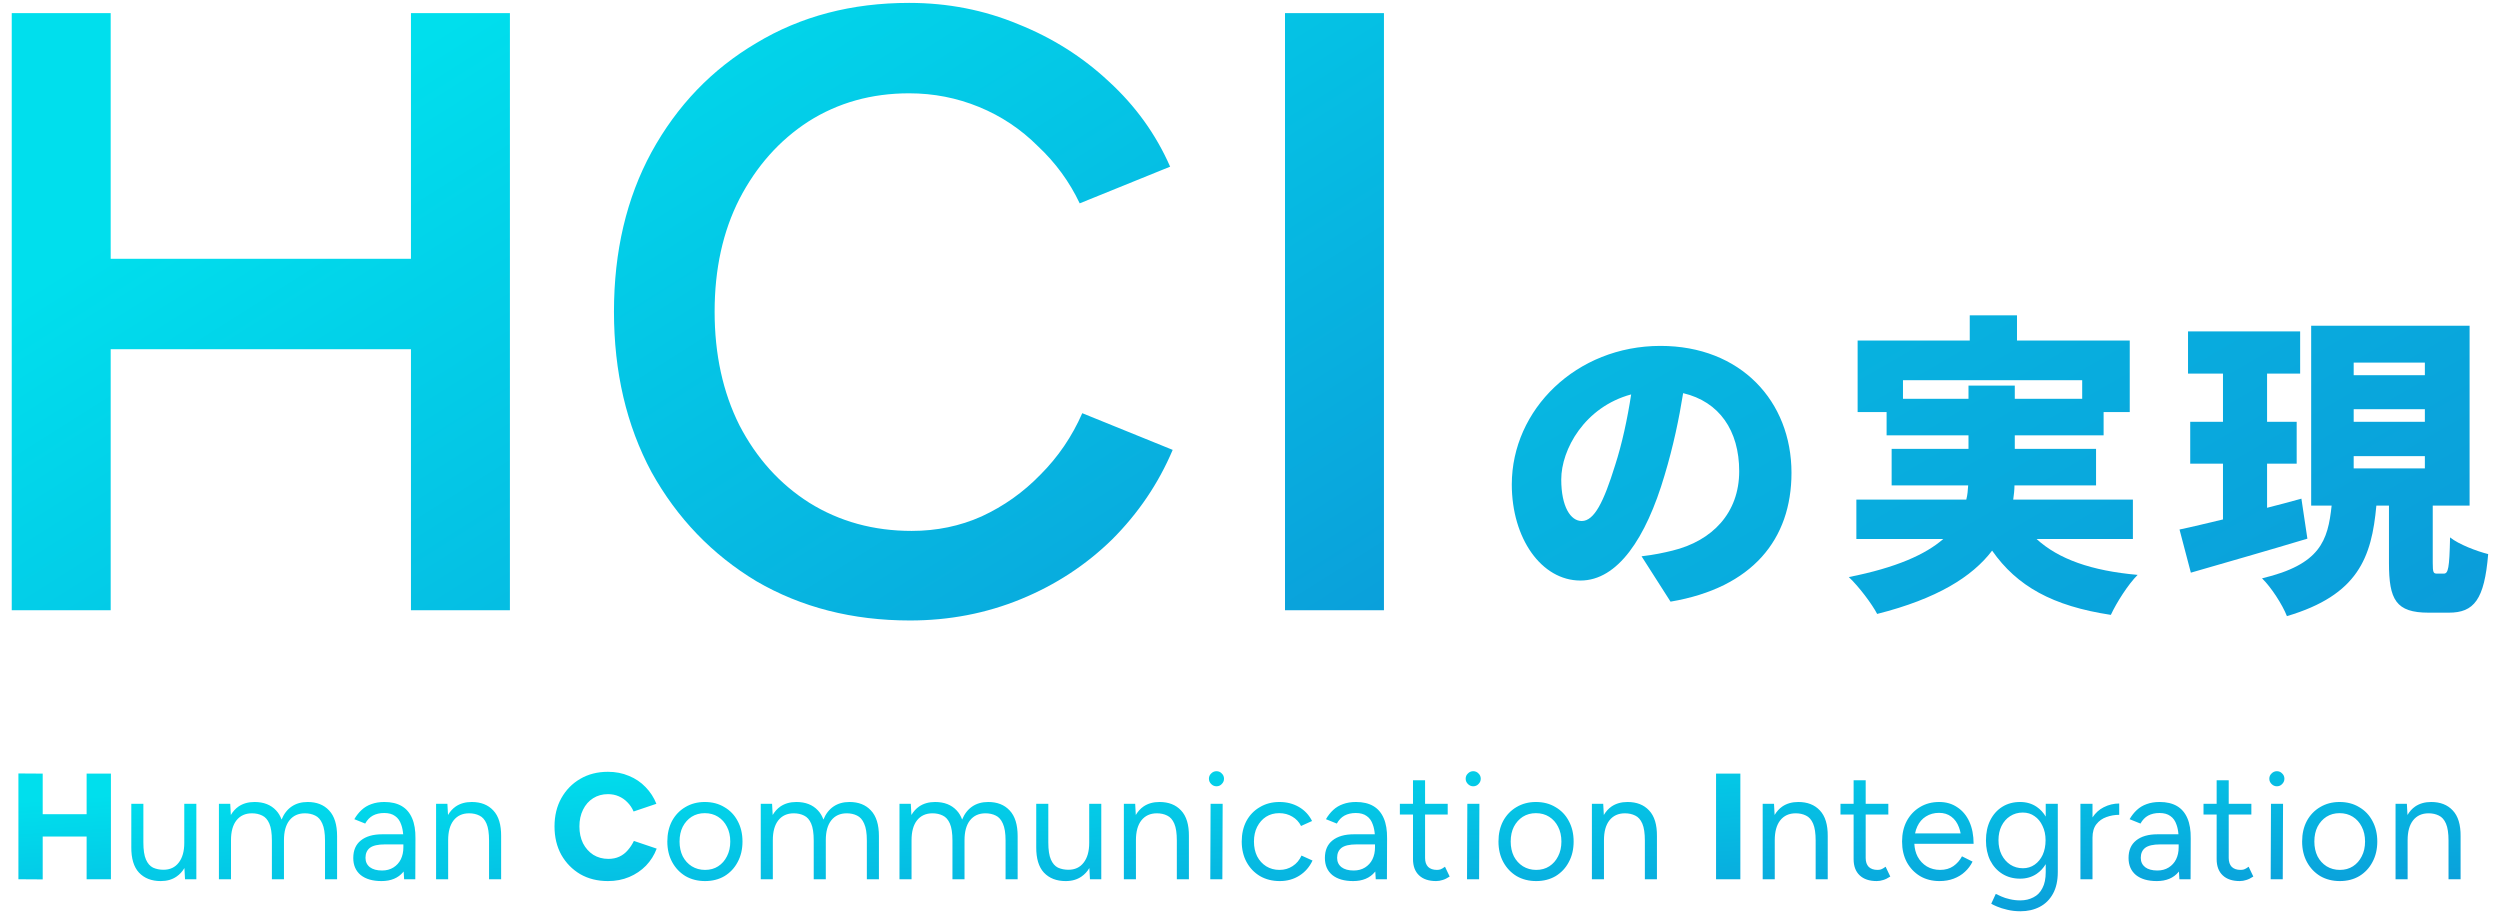
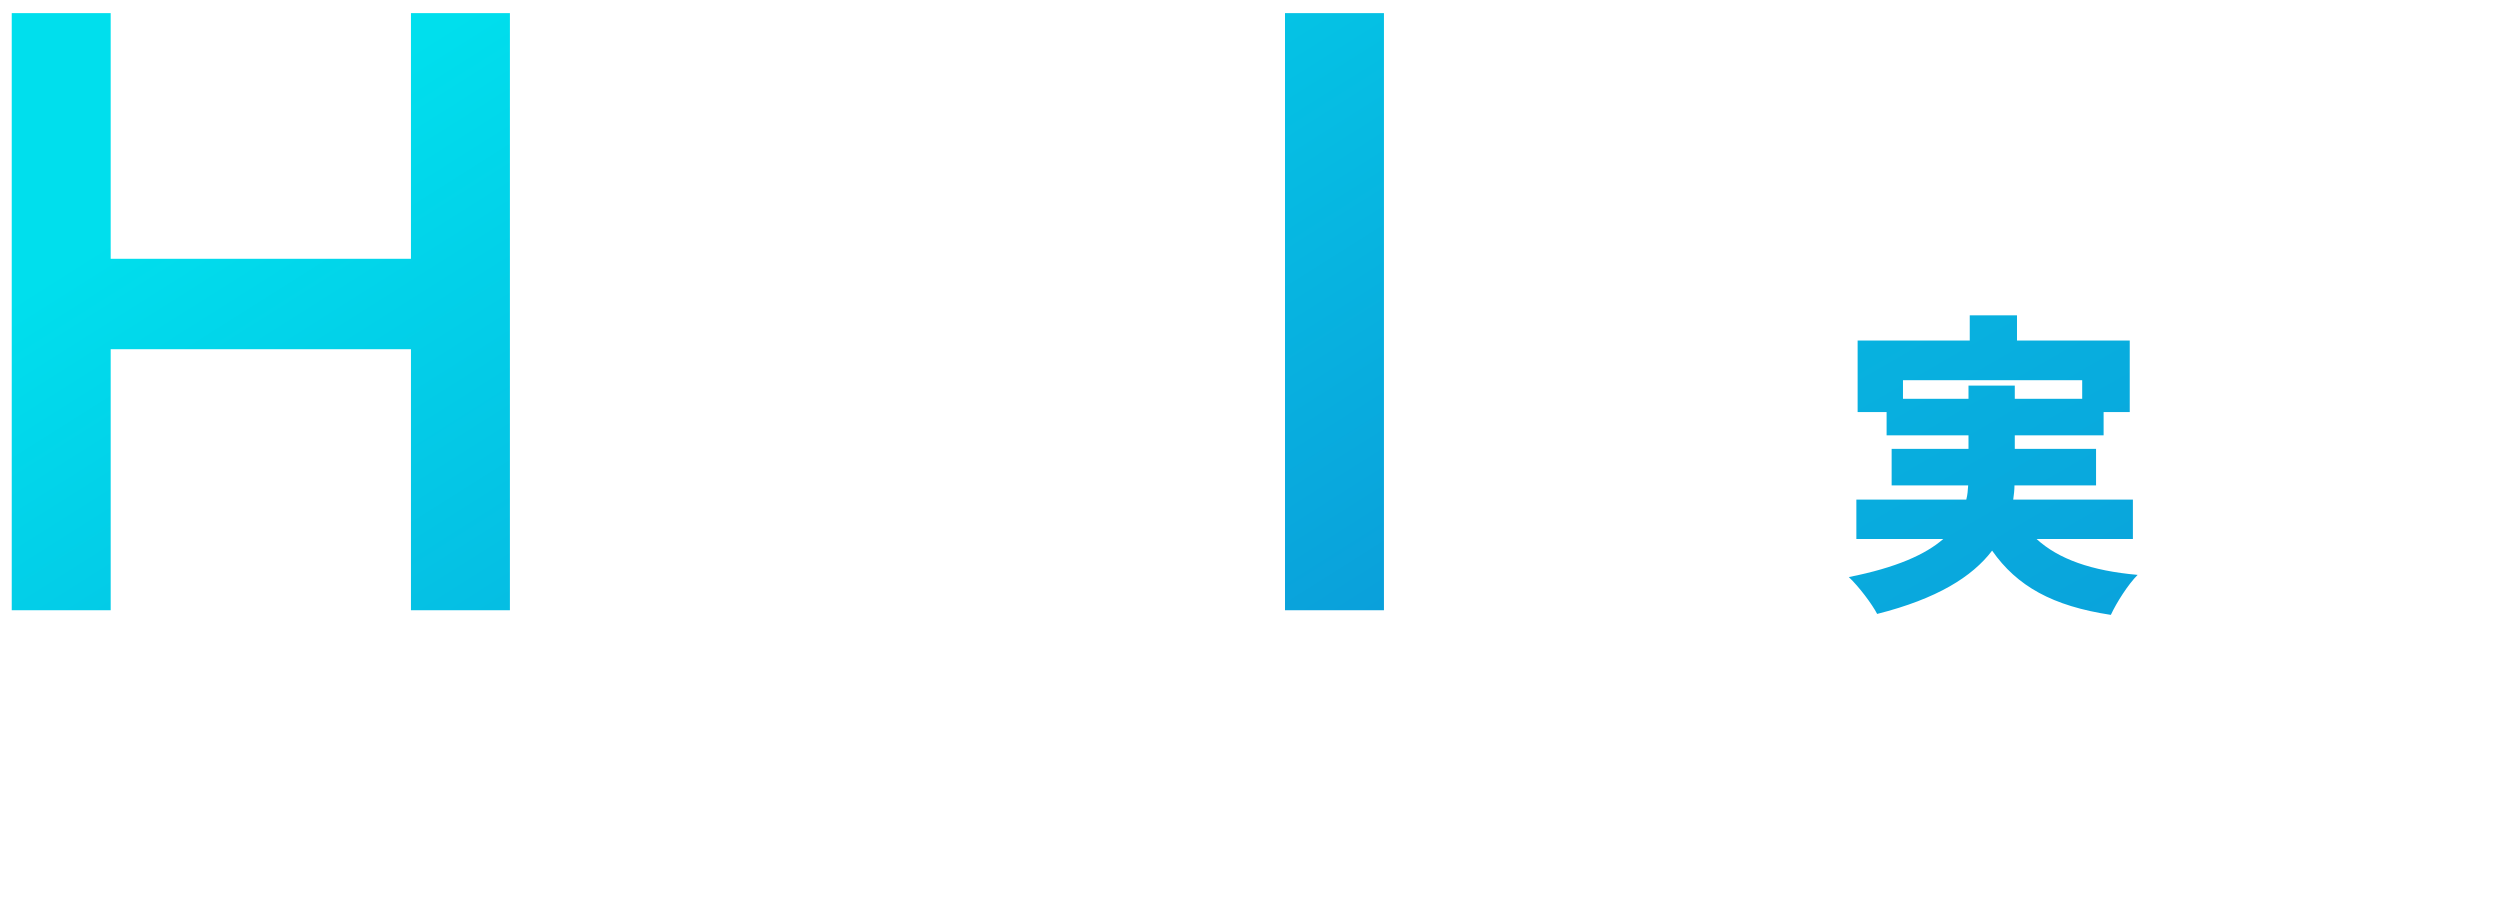
<svg xmlns="http://www.w3.org/2000/svg" width="381" height="139" viewBox="0 0 381 139" fill="none">
-   <path d="M350.734 75.995L351.646 82.091C345.598 83.915 339.022 85.787 333.886 87.275L332.158 80.699C334.03 80.315 336.334 79.739 338.782 79.163V70.667H333.79V64.283H338.782V56.939H333.454V50.507H350.542V56.939H345.502V64.283H350.014V70.667H345.502V77.387C347.23 76.955 349.006 76.475 350.734 75.995ZM358.702 69.515V71.387H369.55V69.515H358.702ZM358.702 62.363V64.283H369.55V62.363H358.702ZM358.702 55.259V57.179H369.55V55.259H358.702ZM371.422 87.419H372.43C373.102 87.419 373.294 86.651 373.39 81.899C374.686 82.955 377.47 84.011 379.198 84.443C378.622 91.403 377.038 93.371 373.198 93.371H370.126C365.134 93.371 364.078 91.403 364.078 85.787V77.051H362.158C361.438 84.971 359.374 90.683 348.526 93.899C347.854 92.171 346.126 89.483 344.734 88.139C353.614 86.027 354.766 82.427 355.342 77.051H352.222V49.643H376.366V77.051H370.75V85.739C370.75 87.275 370.846 87.419 371.422 87.419Z" fill="url(#paint0_linear_4417_54059)" />
  <path d="M290.014 60.779H299.998V58.763H307.054V60.779H317.326V57.947H290.014V60.779ZM325.054 82.139H310.366C313.726 85.211 318.718 86.987 325.774 87.611C324.334 89.051 322.558 91.835 321.694 93.707C312.814 92.363 307.39 89.339 303.598 83.915C300.574 87.899 295.198 91.259 286.078 93.563C285.31 92.075 283.294 89.387 281.758 87.947C289.006 86.507 293.47 84.491 296.158 82.139H282.91V76.139H299.662C299.854 75.419 299.902 74.699 299.95 73.979H288.286V68.411H299.998V66.347H287.518V62.795H283.102V51.899H300.19V48.059H307.39V51.899H324.574V62.795H320.59V66.347H307.054V68.411H319.438V73.979H307.006C307.006 74.699 306.91 75.419 306.814 76.139H325.054V82.139Z" fill="url(#paint1_linear_4417_54059)" />
-   <path d="M273.022 72.059C273.022 82.187 267.07 89.579 254.59 91.691L250.174 84.779C252.19 84.539 253.486 84.251 254.878 83.915C260.974 82.427 265.054 78.155 265.054 71.819C265.054 65.627 262.03 61.211 256.51 59.915C255.886 63.803 255.022 67.979 253.678 72.443C250.846 82.043 246.526 88.475 240.862 88.475C234.91 88.475 230.398 82.043 230.398 73.835C230.398 62.411 240.238 52.715 253.054 52.715C265.294 52.715 273.022 61.163 273.022 72.059ZM237.934 73.067C237.934 77.243 239.374 79.403 241.054 79.403C242.974 79.403 244.414 76.475 246.142 70.907C247.198 67.643 248.014 63.851 248.59 60.107C241.486 62.027 237.934 68.507 237.934 73.067Z" fill="url(#paint2_linear_4417_54059)" />
  <path d="M195.834 93V2H210.914V93H195.834Z" fill="url(#paint3_linear_4417_54059)" />
-   <path d="M138.678 94.561C129.925 94.561 122.125 92.568 115.278 88.581C108.518 84.508 103.188 78.961 99.288 71.941C95.475 64.835 93.568 56.688 93.568 47.501C93.568 38.315 95.475 30.211 99.288 23.191C103.188 16.085 108.518 10.538 115.278 6.551C122.038 2.478 129.795 0.441 138.548 0.441C144.442 0.441 149.988 1.525 155.188 3.691C160.388 5.771 164.982 8.675 168.968 12.401C173.042 16.128 176.162 20.461 178.328 25.401L164.548 30.991C162.988 27.698 160.865 24.795 158.178 22.281C155.578 19.681 152.588 17.688 149.208 16.301C145.828 14.915 142.275 14.221 138.548 14.221C132.828 14.221 127.715 15.651 123.208 18.511C118.788 21.371 115.278 25.315 112.678 30.341C110.165 35.281 108.908 41.001 108.908 47.501C108.908 54.001 110.165 59.765 112.678 64.791C115.278 69.818 118.832 73.761 123.338 76.621C127.932 79.481 133.132 80.911 138.938 80.911C142.752 80.911 146.305 80.175 149.598 78.701C152.978 77.141 155.968 75.018 158.568 72.331C161.255 69.645 163.378 66.525 164.938 62.971L178.718 68.561C176.552 73.675 173.475 78.225 169.488 82.211C165.502 86.111 160.865 89.145 155.578 91.311C150.292 93.478 144.658 94.561 138.678 94.561Z" fill="url(#paint4_linear_4417_54059)" />
  <path d="M62.629 93V2H77.709V93H62.629ZM1.789 93V2H16.869V93H1.789ZM13.619 53.22V39.44H68.739V53.22H13.619Z" fill="url(#paint5_linear_4417_54059)" />
-   <path fill-rule="evenodd" clip-rule="evenodd" d="M184.447 133.999L184.493 122.499H186.333L186.287 133.999H184.447ZM185.39 119.831C185.084 119.831 184.815 119.716 184.585 119.486C184.355 119.256 184.24 118.988 184.24 118.681C184.24 118.359 184.355 118.091 184.585 117.876C184.815 117.646 185.084 117.531 185.39 117.531C185.712 117.531 185.981 117.646 186.195 117.876C186.425 118.091 186.54 118.359 186.54 118.681C186.54 118.988 186.425 119.256 186.195 119.486C185.981 119.716 185.712 119.831 185.39 119.831ZM223.574 133.999L223.62 122.499H225.46L225.414 133.999H223.574ZM224.517 119.831C224.211 119.831 223.942 119.716 223.712 119.486C223.482 119.256 223.367 118.988 223.367 118.681C223.367 118.359 223.482 118.091 223.712 117.876C223.942 117.646 224.211 117.531 224.517 117.531C224.839 117.531 225.108 117.646 225.322 117.876C225.552 118.091 225.667 118.359 225.667 118.681C225.667 118.988 225.552 119.256 225.322 119.486C225.108 119.716 224.839 119.831 224.517 119.831ZM346.097 122.499L346.051 133.999H347.891L347.937 122.499H346.097ZM346.189 119.486C346.419 119.716 346.687 119.831 346.994 119.831C347.316 119.831 347.584 119.716 347.799 119.486C348.029 119.256 348.144 118.988 348.144 118.681C348.144 118.359 348.029 118.091 347.799 117.876C347.584 117.646 347.316 117.531 346.994 117.531C346.687 117.531 346.419 117.646 346.189 117.876C345.959 118.091 345.844 118.359 345.844 118.681C345.844 118.988 345.959 119.256 346.189 119.486ZM356.594 134.275C355.474 134.275 354.478 134.022 353.604 133.516C352.745 132.994 352.07 132.281 351.58 131.377C351.089 130.472 350.844 129.429 350.844 128.249C350.844 127.068 351.081 126.025 351.557 125.121C352.047 124.216 352.722 123.511 353.581 123.005C354.455 122.483 355.444 122.223 356.548 122.223C357.682 122.223 358.679 122.483 359.538 123.005C360.412 123.511 361.086 124.216 361.562 125.121C362.052 126.025 362.298 127.068 362.298 128.249C362.298 129.429 362.052 130.472 361.562 131.377C361.086 132.281 360.419 132.994 359.561 133.516C358.702 134.022 357.713 134.275 356.594 134.275ZM356.594 132.573C357.36 132.573 358.027 132.389 358.595 132.021C359.162 131.653 359.607 131.147 359.929 130.503C360.266 129.859 360.435 129.107 360.435 128.249C360.435 127.39 360.266 126.639 359.929 125.995C359.607 125.351 359.154 124.845 358.572 124.477C357.989 124.109 357.314 123.925 356.548 123.925C355.796 123.925 355.129 124.109 354.547 124.477C353.979 124.845 353.527 125.351 353.19 125.995C352.868 126.639 352.707 127.39 352.707 128.249C352.707 129.092 352.868 129.843 353.19 130.503C353.527 131.147 353.987 131.653 354.57 132.021C355.168 132.389 355.842 132.573 356.594 132.573ZM365.082 122.499H366.807L366.9 124.205C367.213 123.67 367.604 123.239 368.072 122.913C368.747 122.453 369.559 122.223 370.51 122.223C371.905 122.223 373.002 122.652 373.799 123.511C374.612 124.369 375.01 125.673 374.995 127.421V133.999H373.155V128.111C373.155 126.976 373.025 126.11 372.764 125.512C372.503 124.914 372.143 124.507 371.683 124.293C371.223 124.063 370.702 123.948 370.119 123.948C369.107 123.948 368.317 124.308 367.75 125.029C367.198 125.734 366.922 126.738 366.922 128.042V133.999H365.082V122.499ZM341.336 134.274C340.217 134.274 339.351 133.983 338.737 133.4C338.124 132.817 337.817 131.997 337.817 130.939V124.131H335.816V122.498H337.817V118.91H339.657V122.498H343.107V124.131H339.657V130.755C339.657 131.338 339.811 131.79 340.117 132.112C340.439 132.419 340.884 132.572 341.451 132.572C341.635 132.572 341.812 132.549 341.98 132.503C342.164 132.442 342.402 132.304 342.693 132.089L343.406 133.584C343.008 133.845 342.647 134.021 342.325 134.113C342.003 134.22 341.674 134.274 341.336 134.274ZM332.069 132.813L332.142 133.999H333.844L333.867 127.766C333.882 126.539 333.713 125.519 333.361 124.707C333.008 123.879 332.479 123.258 331.774 122.844C331.068 122.43 330.187 122.223 329.129 122.223C328.393 122.223 327.733 122.33 327.151 122.545C326.583 122.744 326.085 123.043 325.656 123.442C325.226 123.84 324.858 124.308 324.552 124.845L326.208 125.512C326.514 124.96 326.905 124.553 327.381 124.293C327.871 124.032 328.446 123.902 329.106 123.902C329.796 123.902 330.348 124.055 330.762 124.362C331.191 124.653 331.505 125.098 331.705 125.696C331.854 126.101 331.951 126.584 331.997 127.145H328.807C327.411 127.145 326.323 127.459 325.541 128.088C324.774 128.701 324.391 129.59 324.391 130.756C324.391 131.86 324.766 132.726 325.518 133.355C326.284 133.968 327.342 134.275 328.692 134.275C330.133 134.275 331.237 133.815 332.004 132.895C332.026 132.868 332.048 132.84 332.069 132.813ZM332.027 129.146V128.686H329.221C328.147 128.686 327.381 128.862 326.921 129.215C326.476 129.567 326.254 130.073 326.254 130.733C326.254 131.331 326.476 131.806 326.921 132.159C327.365 132.496 327.986 132.665 328.784 132.665C329.443 132.665 330.018 132.511 330.509 132.205C330.999 131.898 331.375 131.484 331.636 130.963C331.896 130.426 332.027 129.82 332.027 129.146ZM318.897 133.999V127.674C318.897 126.8 319.096 126.11 319.495 125.604C319.893 125.098 320.399 124.738 321.013 124.523C321.641 124.293 322.293 124.178 322.968 124.178V122.453C322.14 122.453 321.35 122.645 320.599 123.028C319.921 123.367 319.353 123.882 318.897 124.572V122.499H317.057V133.999H318.897ZM305.903 138.645C306.517 138.798 307.191 138.875 307.927 138.875C309.016 138.875 309.99 138.652 310.848 138.208C311.707 137.763 312.382 137.096 312.872 136.207C313.363 135.317 313.608 134.213 313.608 132.895V122.499H311.768V124.449C311.404 123.834 310.944 123.337 310.388 122.959C309.667 122.468 308.824 122.223 307.858 122.223C306.831 122.223 305.926 122.468 305.144 122.959C304.362 123.449 303.749 124.139 303.304 125.029C302.875 125.903 302.66 126.922 302.66 128.088C302.66 129.222 302.875 130.234 303.304 131.124C303.749 131.998 304.362 132.68 305.144 133.171C305.926 133.661 306.831 133.907 307.858 133.907C308.824 133.907 309.667 133.661 310.388 133.171C310.944 132.792 311.404 132.3 311.768 131.694V132.918C311.768 133.914 311.6 134.727 311.262 135.356C310.94 136 310.48 136.467 309.882 136.759C309.299 137.065 308.64 137.219 307.904 137.219C307.337 137.219 306.8 137.157 306.294 137.035C305.803 136.927 305.374 136.789 305.006 136.621C304.638 136.467 304.354 136.337 304.155 136.23L303.465 137.725C303.649 137.847 303.948 137.993 304.362 138.162C304.791 138.346 305.305 138.507 305.903 138.645ZM310.089 131.768C309.568 132.136 308.97 132.32 308.295 132.32C307.574 132.32 306.93 132.136 306.363 131.768C305.811 131.4 305.374 130.901 305.052 130.273C304.73 129.629 304.569 128.885 304.569 128.042C304.569 127.229 304.723 126.508 305.029 125.88C305.351 125.236 305.788 124.737 306.34 124.385C306.907 124.017 307.551 123.833 308.272 123.833C308.962 123.833 309.56 124.017 310.066 124.385C310.587 124.737 310.994 125.236 311.285 125.88C311.592 126.508 311.745 127.229 311.745 128.042C311.745 128.885 311.599 129.629 311.308 130.273C311.017 130.901 310.611 131.4 310.089 131.768ZM295.579 134.275C294.46 134.275 293.471 134.022 292.612 133.516C291.753 132.994 291.079 132.281 290.588 131.377C290.113 130.472 289.875 129.429 289.875 128.249C289.875 127.068 290.113 126.025 290.588 125.121C291.079 124.216 291.746 123.511 292.589 123.005C293.448 122.483 294.429 122.223 295.533 122.223C296.591 122.223 297.511 122.491 298.293 123.028C299.09 123.549 299.704 124.285 300.133 125.236C300.562 126.186 300.777 127.306 300.777 128.594H299.65H298.937H291.746C291.783 129.333 291.949 129.985 292.244 130.549C292.581 131.177 293.049 131.676 293.647 132.044C294.245 132.396 294.92 132.573 295.671 132.573C296.468 132.573 297.143 132.381 297.695 131.998C298.247 131.614 298.684 131.116 299.006 130.503L300.616 131.308C300.325 131.906 299.934 132.427 299.443 132.872C298.968 133.316 298.4 133.661 297.741 133.907C297.097 134.152 296.376 134.275 295.579 134.275ZM298.801 127.007C298.737 126.676 298.653 126.369 298.546 126.087C298.285 125.381 297.894 124.837 297.373 124.454C296.867 124.07 296.246 123.879 295.51 123.879C294.759 123.879 294.092 124.063 293.509 124.431C292.942 124.783 292.505 125.289 292.198 125.949C292.047 126.273 291.933 126.626 291.856 127.007H298.801ZM283.411 133.4C284.025 133.983 284.891 134.274 286.01 134.274C286.348 134.274 286.677 134.22 286.999 134.113C287.321 134.021 287.682 133.845 288.08 133.584L287.367 132.089C287.076 132.304 286.838 132.442 286.654 132.503C286.486 132.549 286.309 132.572 286.125 132.572C285.558 132.572 285.113 132.419 284.791 132.112C284.485 131.79 284.331 131.338 284.331 130.755V124.131H287.781V122.498H284.331V118.91H282.491V122.498H280.49V124.131H282.491V130.939C282.491 131.997 282.798 132.817 283.411 133.4ZM268.633 133.999V122.499H270.358L270.451 124.205C270.764 123.67 271.155 123.239 271.623 122.913C272.297 122.453 273.11 122.223 274.061 122.223C275.456 122.223 276.552 122.652 277.35 123.511C278.162 124.369 278.561 125.673 278.546 127.421V133.999H276.706V128.111C276.706 126.976 276.576 126.11 276.315 125.512C276.054 124.914 275.694 124.507 275.234 124.293C274.774 124.063 274.253 123.948 273.67 123.948C272.658 123.948 271.868 124.308 271.301 125.029C270.749 125.734 270.473 126.738 270.473 128.042V133.999H268.633ZM261.527 117.898V133.998H265.23V117.898H261.527ZM242.605 133.999V122.499H244.33L244.423 124.205C244.737 123.67 245.127 123.239 245.595 122.913C246.27 122.453 247.083 122.223 248.033 122.223C249.429 122.223 250.525 122.652 251.322 123.511C252.135 124.369 252.534 125.673 252.518 127.421V133.999H250.678V128.111C250.678 126.976 250.548 126.11 250.287 125.512C250.027 124.914 249.666 124.507 249.206 124.293C248.746 124.063 248.225 123.948 247.642 123.948C246.63 123.948 245.841 124.308 245.273 125.029C244.721 125.734 244.445 126.738 244.445 128.042V133.999H242.605ZM231.127 133.516C232.001 134.022 232.998 134.275 234.117 134.275C235.237 134.275 236.226 134.022 237.084 133.516C237.943 132.994 238.61 132.281 239.085 131.377C239.576 130.472 239.821 129.429 239.821 128.249C239.821 127.068 239.576 126.025 239.085 125.121C238.61 124.216 237.935 123.511 237.061 123.005C236.203 122.483 235.206 122.223 234.071 122.223C232.967 122.223 231.978 122.483 231.104 123.005C230.246 123.511 229.571 124.216 229.08 125.121C228.605 126.025 228.367 127.068 228.367 128.249C228.367 129.429 228.613 130.472 229.103 131.377C229.594 132.281 230.269 132.994 231.127 133.516ZM236.118 132.021C235.551 132.389 234.884 132.573 234.117 132.573C233.366 132.573 232.691 132.389 232.093 132.021C231.511 131.653 231.051 131.147 230.713 130.503C230.391 129.843 230.23 129.092 230.23 128.249C230.23 127.39 230.391 126.639 230.713 125.995C231.051 125.351 231.503 124.845 232.07 124.477C232.653 124.109 233.32 123.925 234.071 123.925C234.838 123.925 235.513 124.109 236.095 124.477C236.678 124.845 237.13 125.351 237.452 125.995C237.79 126.639 237.958 127.39 237.958 128.249C237.958 129.107 237.79 129.859 237.452 130.503C237.13 131.147 236.686 131.653 236.118 132.021ZM216.261 133.4C216.874 133.983 217.741 134.274 218.86 134.274C219.197 134.274 219.527 134.22 219.849 134.113C220.171 134.021 220.531 133.845 220.93 133.584L220.217 132.089C219.926 132.304 219.688 132.442 219.504 132.503C219.335 132.549 219.159 132.572 218.975 132.572C218.408 132.572 217.963 132.419 217.641 132.112C217.334 131.79 217.181 131.338 217.181 130.755V124.131H220.631V122.498H217.181V118.91H215.341V122.498H213.34V124.131H215.341V130.939C215.341 131.997 215.648 132.817 216.261 133.4ZM209.665 133.999L209.593 132.813C209.571 132.84 209.549 132.868 209.527 132.895C208.76 133.815 207.656 134.275 206.215 134.275C204.866 134.275 203.808 133.968 203.041 133.355C202.29 132.726 201.914 131.86 201.914 130.756C201.914 129.59 202.297 128.701 203.064 128.088C203.846 127.459 204.935 127.145 206.33 127.145H209.52C209.475 126.584 209.377 126.101 209.228 125.696C209.029 125.098 208.714 124.653 208.285 124.362C207.871 124.055 207.319 123.902 206.629 123.902C205.97 123.902 205.395 124.032 204.904 124.293C204.429 124.553 204.038 124.96 203.731 125.512L202.075 124.845C202.382 124.308 202.75 123.84 203.179 123.442C203.608 123.043 204.107 122.744 204.674 122.545C205.257 122.33 205.916 122.223 206.652 122.223C207.71 122.223 208.592 122.43 209.297 122.844C210.002 123.258 210.531 123.879 210.884 124.707C211.237 125.519 211.405 126.539 211.39 127.766L211.367 133.999H209.665ZM209.159 130.963C209.42 130.426 209.55 129.82 209.55 129.146V128.686H206.744C205.671 128.686 204.904 128.862 204.444 129.215C203.999 129.567 203.777 130.073 203.777 130.733C203.777 131.331 203.999 131.806 204.444 132.159C204.889 132.496 205.51 132.665 206.307 132.665C206.966 132.665 207.541 132.511 208.032 132.205C208.523 131.898 208.898 131.484 209.159 130.963ZM192.023 133.516C192.897 134.022 193.902 134.275 195.036 134.275C196.156 134.275 197.152 133.999 198.026 133.447C198.9 132.895 199.567 132.128 200.027 131.147L198.348 130.388C198.042 131.078 197.589 131.614 196.991 131.998C196.409 132.381 195.742 132.573 194.99 132.573C194.239 132.573 193.564 132.389 192.966 132.021C192.384 131.653 191.924 131.147 191.586 130.503C191.264 129.843 191.103 129.092 191.103 128.249C191.103 127.405 191.264 126.662 191.586 126.018C191.924 125.358 192.376 124.845 192.943 124.477C193.526 124.109 194.193 123.925 194.944 123.925C195.696 123.925 196.363 124.101 196.945 124.454C197.528 124.791 197.973 125.266 198.279 125.88L199.958 125.121C199.498 124.201 198.831 123.488 197.957 122.982C197.083 122.476 196.094 122.223 194.99 122.223C193.871 122.223 192.874 122.483 192 123.005C191.126 123.511 190.444 124.216 189.953 125.121C189.478 126.025 189.24 127.068 189.24 128.249C189.24 129.429 189.486 130.472 189.976 131.377C190.467 132.281 191.149 132.994 192.023 133.516ZM171.277 122.499V133.999H173.117V128.042C173.117 126.738 173.393 125.734 173.945 125.029C174.513 124.308 175.302 123.948 176.314 123.948C176.897 123.948 177.418 124.063 177.878 124.293C178.338 124.507 178.699 124.914 178.959 125.512C179.22 126.11 179.35 126.976 179.35 128.111V133.999H181.19V127.421C181.206 125.673 180.807 124.369 179.994 123.511C179.197 122.652 178.101 122.223 176.705 122.223C175.755 122.223 174.942 122.453 174.267 122.913C173.799 123.239 173.409 123.67 173.095 124.205L173.002 122.499H171.277ZM166.11 134L166.017 132.291C165.7 132.827 165.302 133.259 164.822 133.586C164.163 134.046 163.358 134.276 162.407 134.276C161.012 134.276 159.908 133.847 159.095 132.988C158.298 132.129 157.907 130.826 157.922 129.078V122.5H159.762V128.388C159.762 129.523 159.893 130.389 160.153 130.987C160.414 131.585 160.774 131.999 161.234 132.229C161.71 132.444 162.239 132.551 162.821 132.551C163.818 132.551 164.592 132.191 165.144 131.47C165.712 130.749 165.995 129.745 165.995 128.457V122.5H167.835V134H166.11ZM137.08 122.499V133.999H138.92V128.042C138.92 126.738 139.196 125.734 139.748 125.029C140.315 124.308 141.105 123.948 142.117 123.948C142.7 123.948 143.221 124.063 143.681 124.293C144.141 124.507 144.501 124.914 144.762 125.512C145.023 126.11 145.153 126.976 145.153 128.111V133.999H146.993V128.042C146.993 126.738 147.269 125.734 147.821 125.029C148.388 124.308 149.178 123.948 150.19 123.948C150.773 123.948 151.294 124.063 151.754 124.293C152.214 124.507 152.574 124.914 152.835 125.512C153.111 126.11 153.249 126.976 153.249 128.111V133.999H155.089V127.421C155.089 125.673 154.683 124.369 153.87 123.511C153.073 122.652 151.984 122.223 150.604 122.223C149.653 122.223 148.841 122.453 148.166 122.913C147.494 123.371 146.982 124.034 146.629 124.903C146.432 124.353 146.155 123.889 145.797 123.511C145 122.652 143.903 122.223 142.508 122.223C141.557 122.223 140.745 122.453 140.07 122.913C139.602 123.239 139.211 123.67 138.898 124.205L138.805 122.499H137.08ZM115.939 133.999V122.499H117.664L117.757 124.205C118.071 123.67 118.461 123.239 118.929 122.913C119.604 122.453 120.417 122.223 121.367 122.223C122.763 122.223 123.859 122.652 124.656 123.511C125.014 123.889 125.292 124.353 125.489 124.903C125.841 124.034 126.354 123.371 127.025 122.913C127.7 122.453 128.513 122.223 129.463 122.223C130.843 122.223 131.932 122.652 132.729 123.511C133.542 124.369 133.948 125.673 133.948 127.421V133.999H132.108V128.111C132.108 126.976 131.97 126.11 131.694 125.512C131.434 124.914 131.073 124.507 130.613 124.293C130.153 124.063 129.632 123.948 129.049 123.948C128.037 123.948 127.248 124.308 126.68 125.029C126.128 125.734 125.852 126.738 125.852 128.042V133.999H124.012V128.111C124.012 126.976 123.882 126.11 123.621 125.512C123.361 124.914 123 124.507 122.54 124.293C122.08 124.063 121.559 123.948 120.976 123.948C119.964 123.948 119.175 124.308 118.607 125.029C118.055 125.734 117.779 126.738 117.779 128.042V133.999H115.939ZM104.461 133.516C105.335 134.022 106.332 134.275 107.451 134.275C108.571 134.275 109.56 134.022 110.418 133.516C111.277 132.994 111.944 132.281 112.419 131.377C112.91 130.472 113.155 129.429 113.155 128.249C113.155 127.068 112.91 126.025 112.419 125.121C111.944 124.216 111.269 123.511 110.395 123.005C109.537 122.483 108.54 122.223 107.405 122.223C106.301 122.223 105.312 122.483 104.438 123.005C103.58 123.511 102.905 124.216 102.414 125.121C101.939 126.025 101.701 127.068 101.701 128.249C101.701 129.429 101.947 130.472 102.437 131.377C102.928 132.281 103.603 132.994 104.461 133.516ZM109.452 132.021C108.885 132.389 108.218 132.573 107.451 132.573C106.7 132.573 106.025 132.389 105.427 132.021C104.845 131.653 104.385 131.147 104.047 130.503C103.725 129.843 103.564 129.092 103.564 128.249C103.564 127.39 103.725 126.639 104.047 125.995C104.385 125.351 104.837 124.845 105.404 124.477C105.987 124.109 106.654 123.925 107.405 123.925C108.172 123.925 108.847 124.109 109.429 124.477C110.012 124.845 110.464 125.351 110.786 125.995C111.124 126.639 111.292 127.39 111.292 128.249C111.292 129.107 111.124 129.859 110.786 130.503C110.464 131.147 110.02 131.653 109.452 132.021ZM92.65 134.275C91.055 134.275 89.644 133.922 88.418 133.217C87.207 132.496 86.248 131.515 85.543 130.273C84.853 129.016 84.508 127.574 84.508 125.949C84.508 124.324 84.853 122.89 85.543 121.648C86.248 120.391 87.207 119.409 88.418 118.704C89.644 117.983 91.055 117.623 92.65 117.623C93.815 117.623 94.881 117.83 95.847 118.244C96.828 118.643 97.671 119.21 98.377 119.946C99.097 120.682 99.65 121.533 100.033 122.499L96.56 123.672C96.33 123.135 96.016 122.668 95.617 122.269C95.234 121.87 94.789 121.564 94.283 121.349C93.792 121.134 93.248 121.027 92.65 121.027C91.806 121.027 91.055 121.234 90.396 121.648C89.737 122.062 89.223 122.645 88.855 123.396C88.487 124.132 88.303 124.983 88.303 125.949C88.303 126.915 88.487 127.774 88.855 128.525C89.238 129.261 89.76 129.844 90.419 130.273C91.094 130.687 91.86 130.894 92.719 130.894C93.347 130.894 93.907 130.779 94.398 130.549C94.888 130.319 95.31 129.997 95.663 129.583C96.031 129.169 96.345 128.694 96.606 128.157L100.079 129.33C99.711 130.311 99.166 131.178 98.446 131.929C97.725 132.665 96.874 133.24 95.893 133.654C94.912 134.068 93.831 134.275 92.65 134.275ZM66.459 122.499V133.999H68.299V128.042C68.299 126.738 68.575 125.734 69.127 125.029C69.694 124.308 70.484 123.948 71.496 123.948C72.079 123.948 72.6 124.063 73.06 124.293C73.52 124.507 73.88 124.914 74.141 125.512C74.402 126.11 74.532 126.976 74.532 128.111V133.999H76.372V127.421C76.387 125.673 75.989 124.369 75.176 123.511C74.379 122.652 73.282 122.223 71.887 122.223C70.936 122.223 70.124 122.453 69.449 122.913C68.981 123.239 68.59 123.67 68.277 124.205L68.184 122.499H66.459ZM61.589 133.999L61.517 132.813C61.495 132.84 61.473 132.868 61.451 132.895C60.684 133.815 59.58 134.275 58.139 134.275C56.79 134.275 55.732 133.968 54.965 133.355C54.214 132.726 53.838 131.86 53.838 130.756C53.838 129.59 54.221 128.701 54.988 128.088C55.77 127.459 56.859 127.145 58.254 127.145H61.444C61.398 126.584 61.301 126.101 61.152 125.696C60.953 125.098 60.638 124.653 60.209 124.362C59.795 124.055 59.243 123.902 58.553 123.902C57.894 123.902 57.319 124.032 56.828 124.293C56.353 124.553 55.962 124.96 55.655 125.512L53.999 124.845C54.306 124.308 54.674 123.84 55.103 123.442C55.532 123.043 56.031 122.744 56.598 122.545C57.181 122.33 57.84 122.223 58.576 122.223C59.634 122.223 60.516 122.43 61.221 122.844C61.926 123.258 62.455 123.879 62.808 124.707C63.161 125.519 63.329 126.539 63.314 127.766L63.291 133.999H61.589ZM61.083 130.963C61.344 130.426 61.474 129.82 61.474 129.146V128.686H58.668C57.595 128.686 56.828 128.862 56.368 129.215C55.923 129.567 55.701 130.073 55.701 130.733C55.701 131.331 55.923 131.806 56.368 132.159C56.813 132.496 57.434 132.665 58.231 132.665C58.89 132.665 59.465 132.511 59.956 132.205C60.447 131.898 60.822 131.484 61.083 130.963ZM33.363 122.499V133.999H35.203V128.042C35.203 126.738 35.479 125.734 36.031 125.029C36.599 124.308 37.388 123.948 38.4 123.948C38.983 123.948 39.504 124.063 39.964 124.293C40.424 124.507 40.785 124.914 41.045 125.512C41.306 126.11 41.436 126.976 41.436 128.111V133.999H43.276V128.042C43.276 126.738 43.552 125.734 44.104 125.029C44.672 124.308 45.461 123.948 46.473 123.948C47.056 123.948 47.577 124.063 48.037 124.293C48.497 124.507 48.858 124.914 49.118 125.512C49.394 126.11 49.532 126.976 49.532 128.111V133.999H51.372V127.421C51.372 125.673 50.966 124.369 50.153 123.511C49.356 122.652 48.267 122.223 46.887 122.223C45.937 122.223 45.124 122.453 44.449 122.913C43.777 123.371 43.265 124.034 42.913 124.903C42.715 124.353 42.438 123.889 42.08 123.511C41.283 122.652 40.187 122.223 38.791 122.223C37.841 122.223 37.028 122.453 36.353 122.913C35.885 123.239 35.495 123.67 35.181 124.205L35.088 122.499H33.363ZM28.198 134L28.105 132.291C27.788 132.827 27.39 133.259 26.91 133.586C26.251 134.046 25.446 134.276 24.495 134.276C23.1 134.276 21.996 133.847 21.183 132.988C20.386 132.129 19.995 130.826 20.01 129.078V122.5H21.85V128.388C21.85 129.523 21.98 130.389 22.241 130.987C22.502 131.585 22.862 131.999 23.322 132.229C23.797 132.444 24.326 132.551 24.909 132.551C25.906 132.551 26.68 132.191 27.232 131.47C27.799 130.749 28.083 129.745 28.083 128.457V122.5H29.923V134H28.198ZM13.201 127.489V133.998H16.904V117.898H13.201V124.085H6.508V117.898L2.805 117.875V133.998L6.508 134.021V127.489H13.201Z" fill="url(#paint6_linear_4417_54059)" />
  <defs>
    <linearGradient id="paint0_linear_4417_54059" x1="230.813" y1="45.312" x2="291.441" y2="150.373" gradientUnits="userSpaceOnUse">
      <stop stop-color="#06BAE2" />
      <stop offset="1" stop-color="#0B9BD9" />
    </linearGradient>
    <linearGradient id="paint1_linear_4417_54059" x1="230.813" y1="45.312" x2="291.441" y2="150.373" gradientUnits="userSpaceOnUse">
      <stop stop-color="#06BAE2" />
      <stop offset="1" stop-color="#0B9BD9" />
    </linearGradient>
    <linearGradient id="paint2_linear_4417_54059" x1="230.813" y1="45.312" x2="291.441" y2="150.373" gradientUnits="userSpaceOnUse">
      <stop stop-color="#06BAE2" />
      <stop offset="1" stop-color="#0B9BD9" />
    </linearGradient>
    <linearGradient id="paint3_linear_4417_54059" x1="-4.724" y1="9.785" x2="100.344" y2="176.252" gradientUnits="userSpaceOnUse">
      <stop offset="0.172" stop-color="#00DFED" />
      <stop offset="1" stop-color="#0B9BD9" />
      <stop offset="1" stop-color="#06BAE2" />
    </linearGradient>
    <linearGradient id="paint4_linear_4417_54059" x1="-4.724" y1="9.786" x2="100.344" y2="176.253" gradientUnits="userSpaceOnUse">
      <stop offset="0.172" stop-color="#00DFED" />
      <stop offset="1" stop-color="#0B9BD9" />
      <stop offset="1" stop-color="#06BAE2" />
    </linearGradient>
    <linearGradient id="paint5_linear_4417_54059" x1="-4.723" y1="9.785" x2="100.345" y2="176.252" gradientUnits="userSpaceOnUse">
      <stop offset="0.172" stop-color="#00DFED" />
      <stop offset="1" stop-color="#0B9BD9" />
      <stop offset="1" stop-color="#06BAE2" />
    </linearGradient>
    <linearGradient id="paint6_linear_4417_54059" x1="9.697" y1="121.658" x2="12.43" y2="161.866" gradientUnits="userSpaceOnUse">
      <stop stop-color="#00DFED" />
      <stop offset="1" stop-color="#0B9BD9" />
    </linearGradient>
  </defs>
</svg>